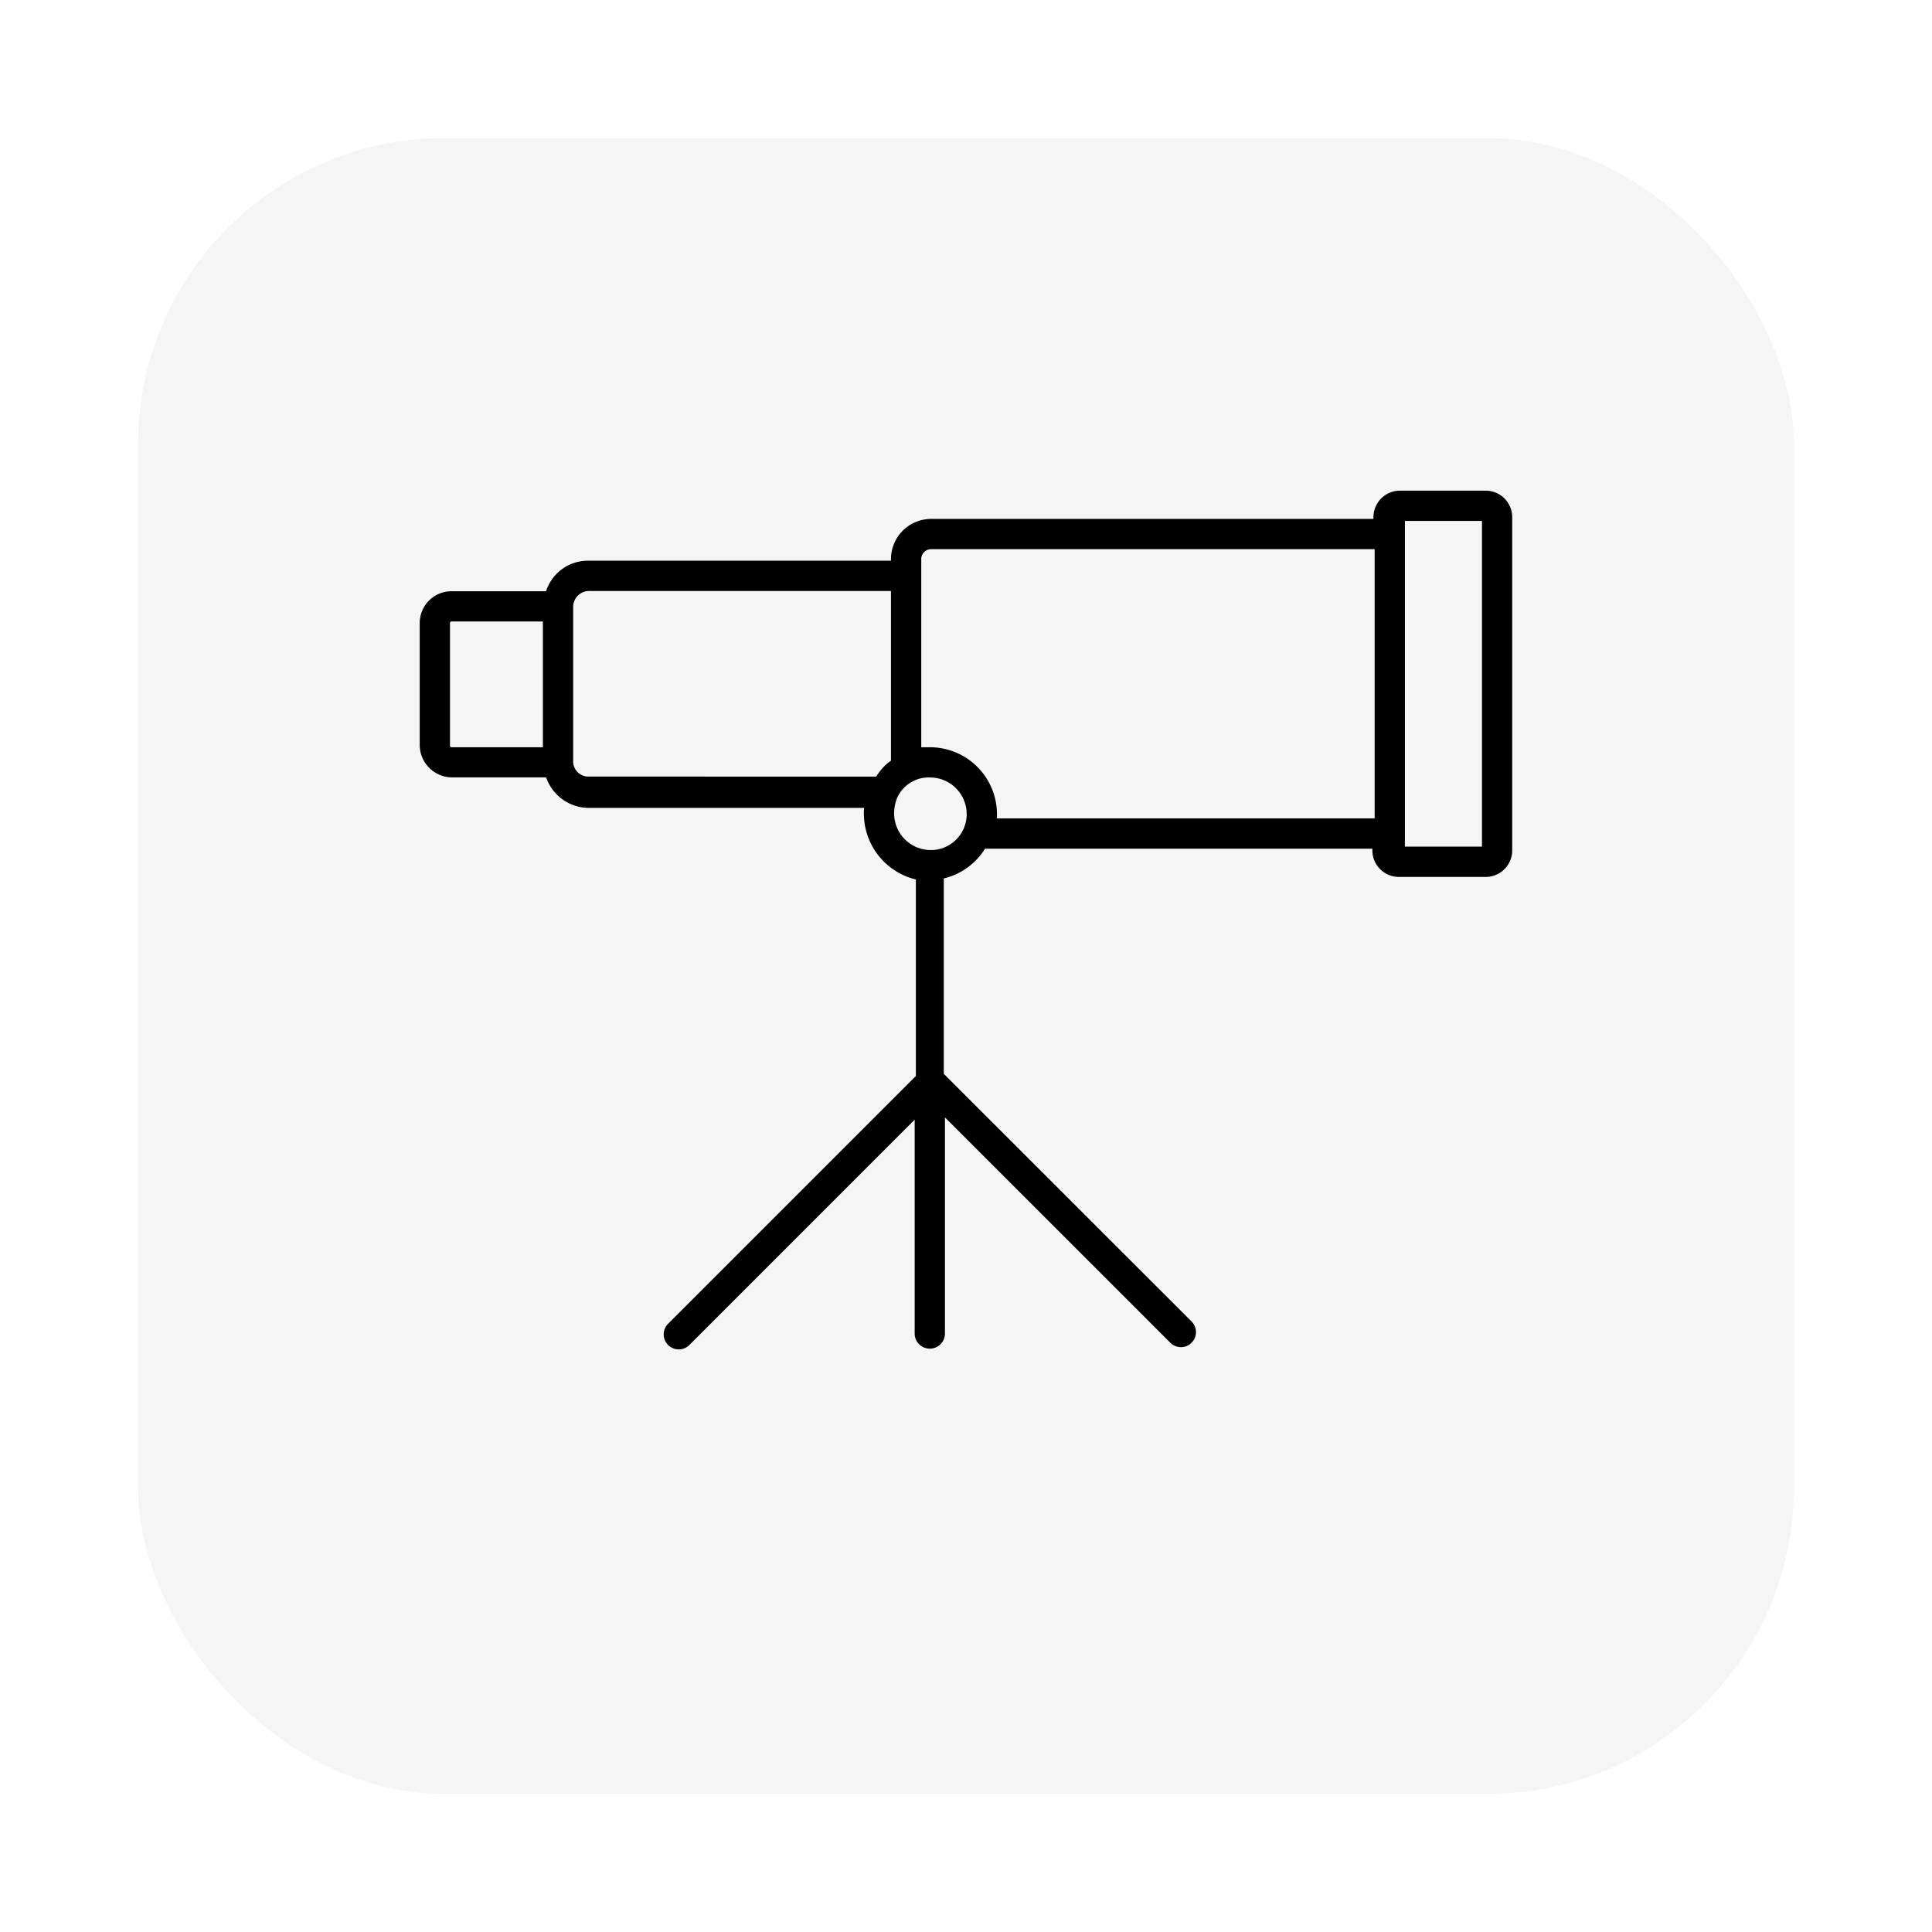
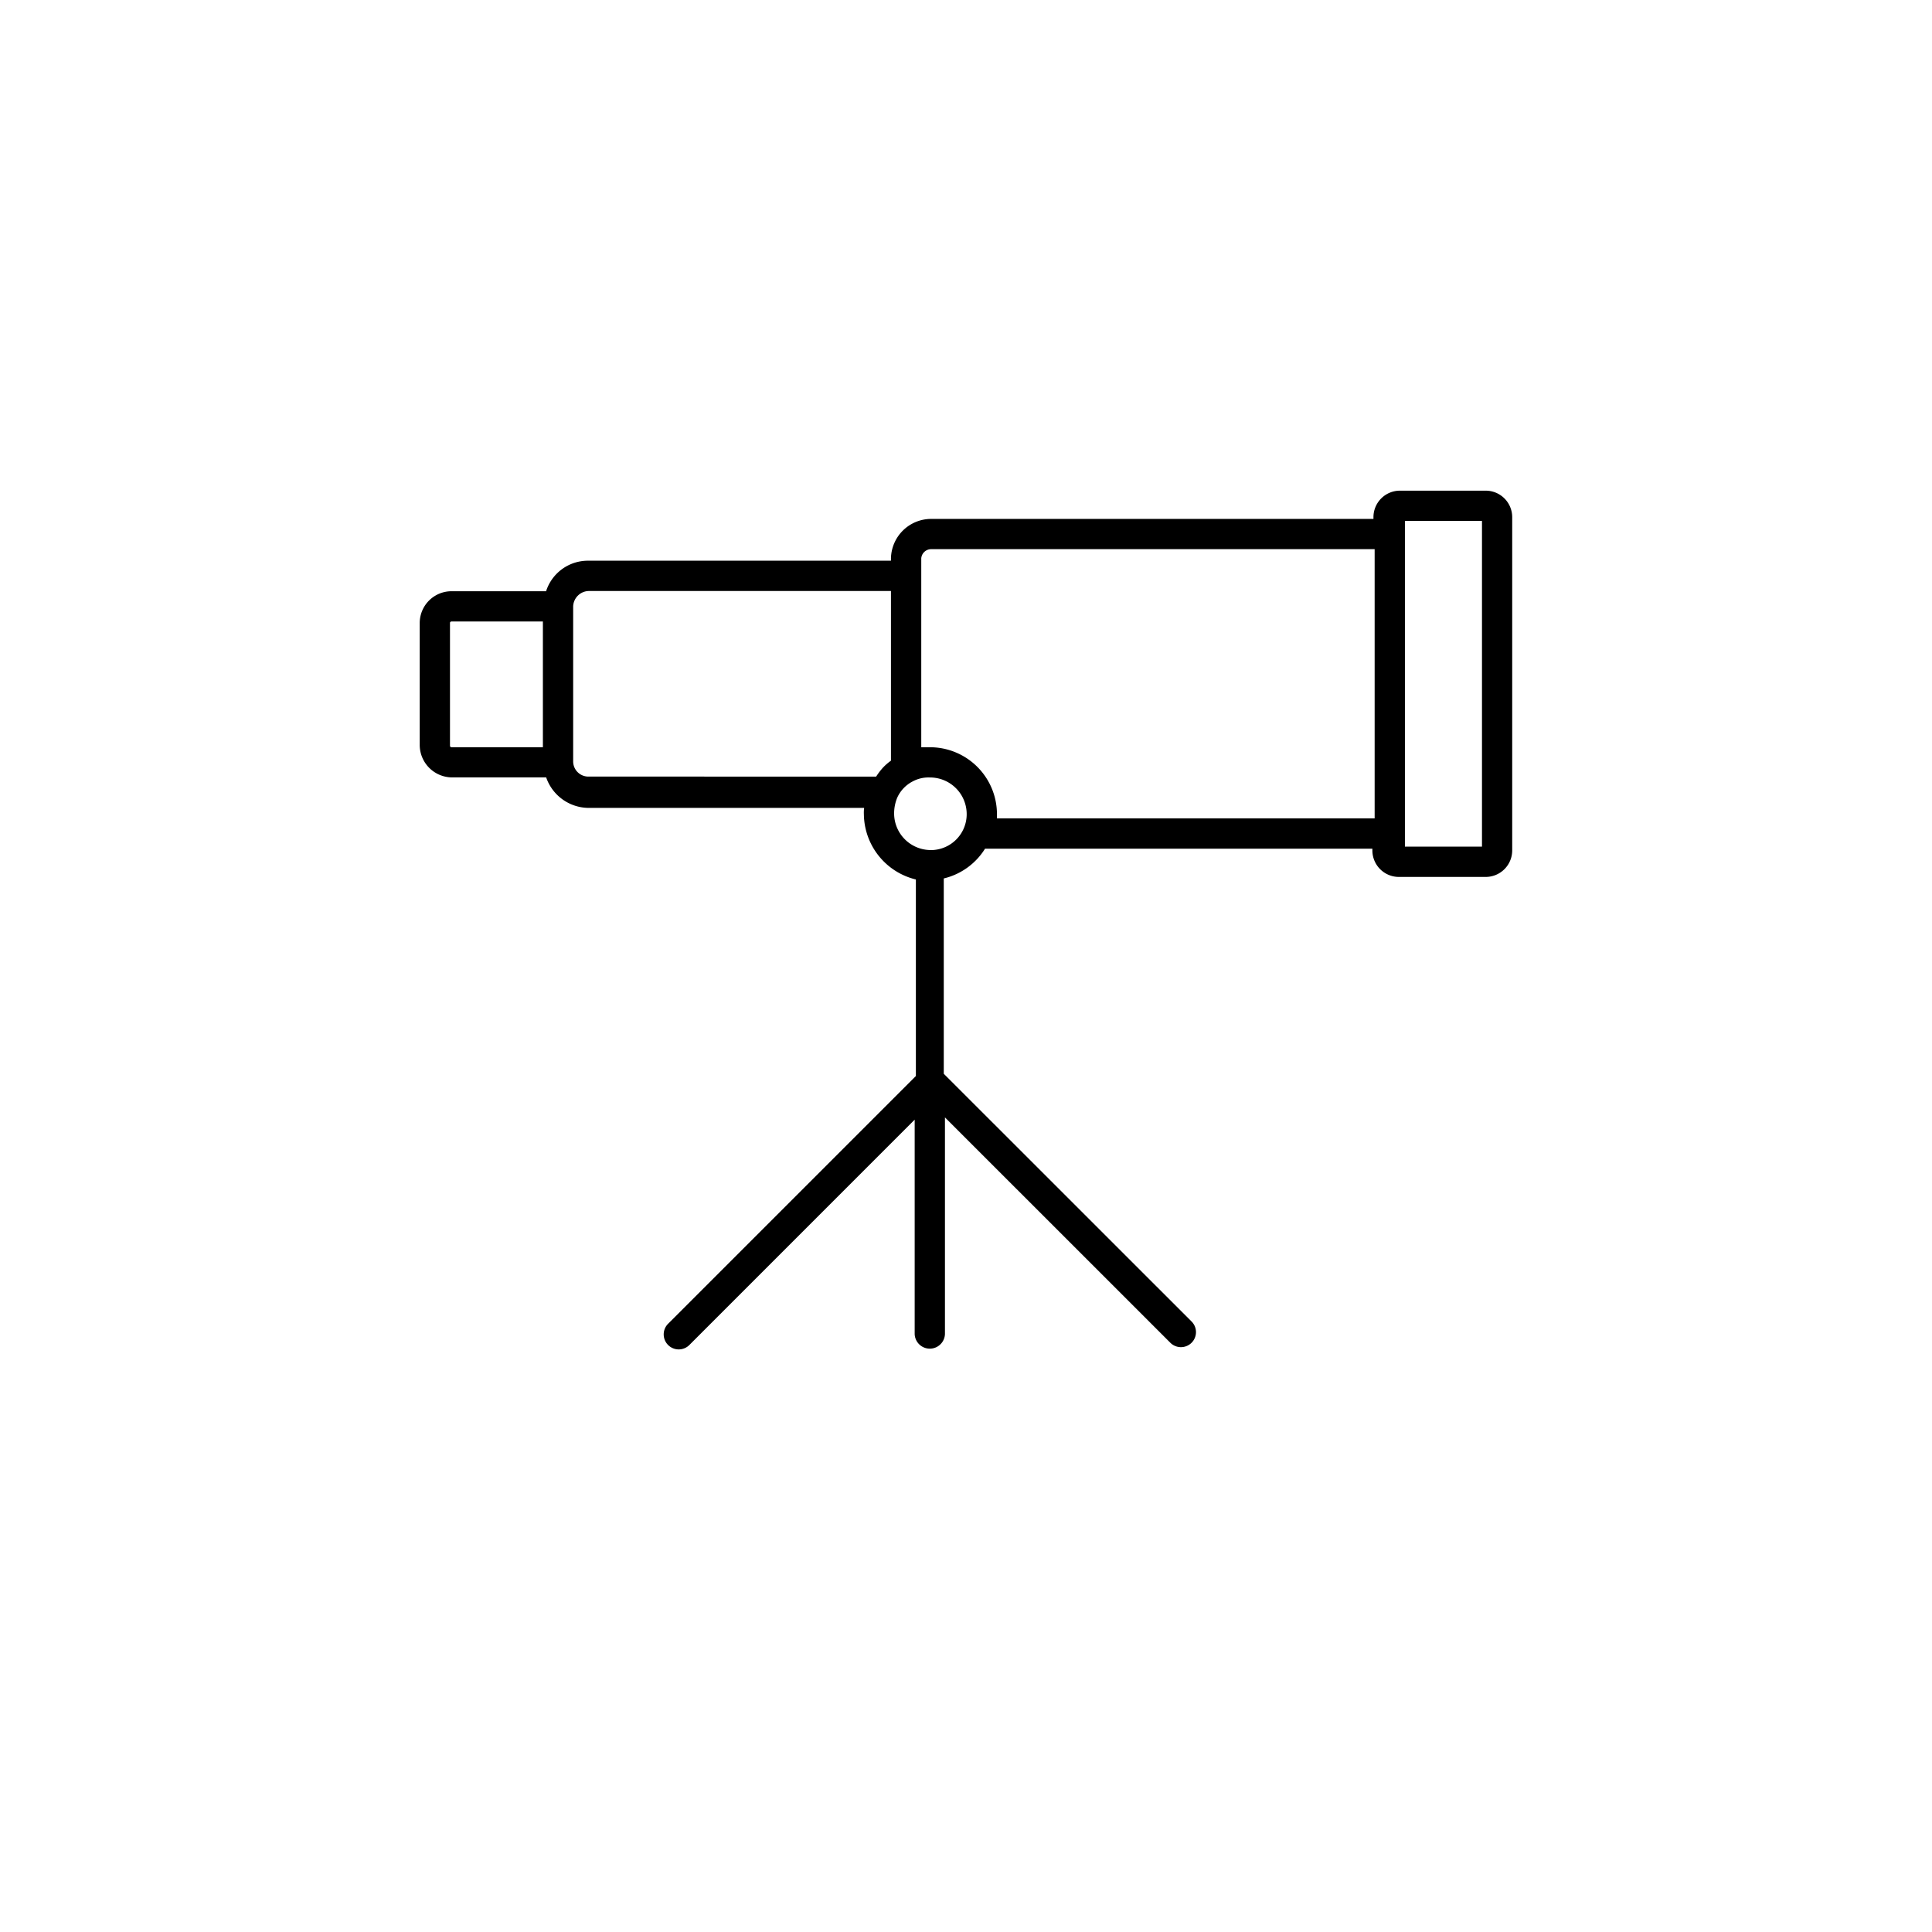
<svg xmlns="http://www.w3.org/2000/svg" width="126" height="126" viewBox="0 0 126 126">
  <defs>
    <filter id="Rectangle_33830" x="0" y="0" width="126" height="126" filterUnits="userSpaceOnUse">
      <feOffset dy="3" input="SourceAlpha" />
      <feGaussianBlur stdDeviation="3" result="blur" />
      <feFlood flood-opacity="0.161" />
      <feComposite operator="in" in2="blur" />
      <feComposite in="SourceGraphic" />
    </filter>
  </defs>
  <g id="Group_138868" data-name="Group 138868" transform="translate(-968 -3223)">
    <g transform="matrix(1, 0, 0, 1, 968, 3223)" filter="url(#Rectangle_33830)">
-       <rect id="Rectangle_33830-2" data-name="Rectangle 33830" width="108" height="108" rx="20" transform="translate(9 6)" fill="#f5f5f5" />
-     </g>
+       </g>
    <path id="_5d7dcc0a5bdd04bb82d443fd7960ba4f" data-name="5d7dcc0a5bdd04bb82d443fd7960ba4f" d="M3.842,30.6h6.339a2.7,2.7,0,0,0,2.58,1.989H31.041a2.045,2.045,0,0,0-.074.663,4.179,4.179,0,0,0,3.391,4.054V50.429L18.14,66.645a.73.73,0,1,0,1.032,1.032l15.108-15.11V67.156a.738.738,0,0,0,1.474,0V52.42l15.11,15.108A.73.73,0,1,0,51.9,66.5L35.677,50.282V37.238a4.114,4.114,0,0,0,2.8-1.989H64.13v.368A1.478,1.478,0,0,0,65.6,37.091h5.675a1.478,1.478,0,0,0,1.474-1.474V13.874A1.478,1.478,0,0,0,71.279,12.4H65.673A1.478,1.478,0,0,0,64.2,13.874v.368H35.092A2.375,2.375,0,0,0,32.733,16.6v.368H12.76a2.614,2.614,0,0,0-2.58,1.991H3.842A1.824,1.824,0,0,0,2,20.8v7.96A1.872,1.872,0,0,0,3.842,30.6ZM71.278,13.874V35.615H65.752V13.874ZM35.092,35.838a2.642,2.642,0,0,1-2.653-2.653,2.957,2.957,0,0,1,.221-1.106A2.465,2.465,0,0,1,33.766,30.9a2.423,2.423,0,0,1,1.253-.295,2.642,2.642,0,0,1,2.653,2.656,2.591,2.591,0,0,1-2.58,2.58ZM34.207,16.6a.9.9,0,0,1,.885-.885H64.278V33.773H39.146v-.513a4.12,4.12,0,0,0-4.127-4.127H34.43a.273.273,0,0,0-.221.074V16.6ZM12.76,18.444H32.733V29.868l-.074.074a3.205,3.205,0,0,0-.515.442h0a4.091,4.091,0,0,0-.442.589l-.074.074H12.76a1.242,1.242,0,0,1-1.253-1.253V19.7A1.291,1.291,0,0,1,12.76,18.444ZM3.474,20.8a.348.348,0,0,1,.368-.368h6.191v8.7H3.842a.348.348,0,0,1-.368-.368Z" transform="translate(993.623 3242.85)" stroke="#000" stroke-width="0.5" />
  </g>
</svg>